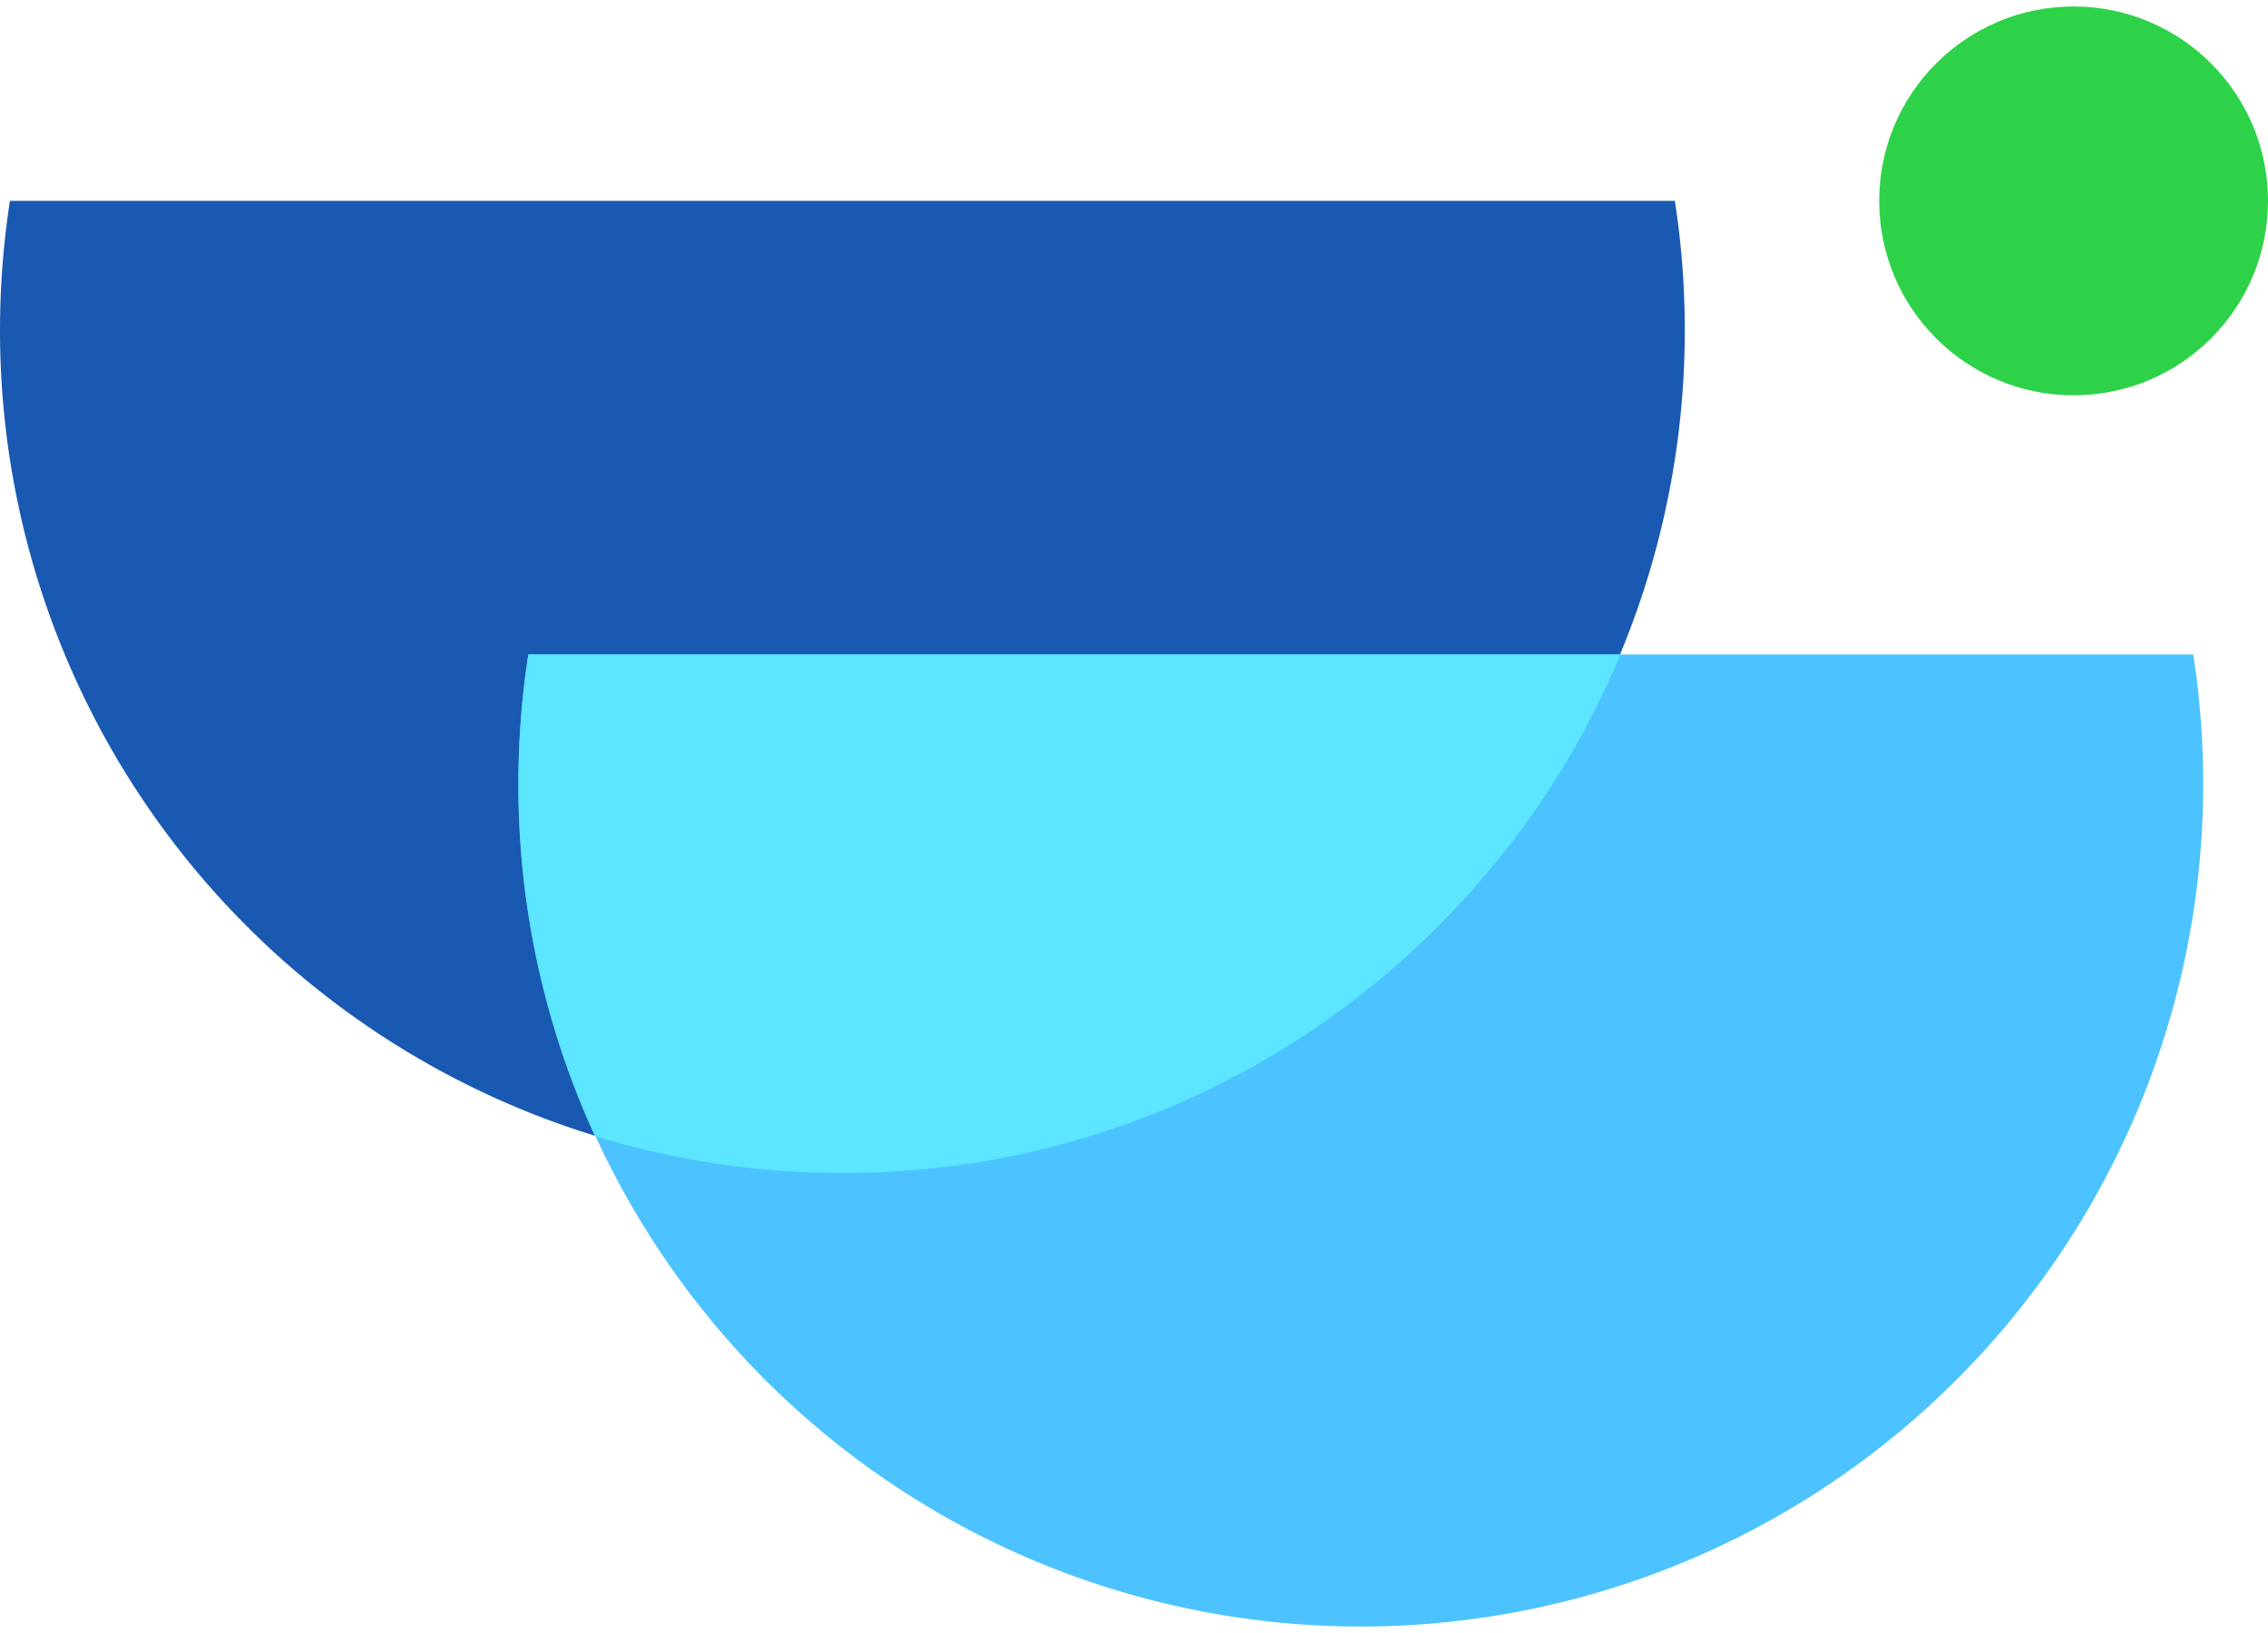
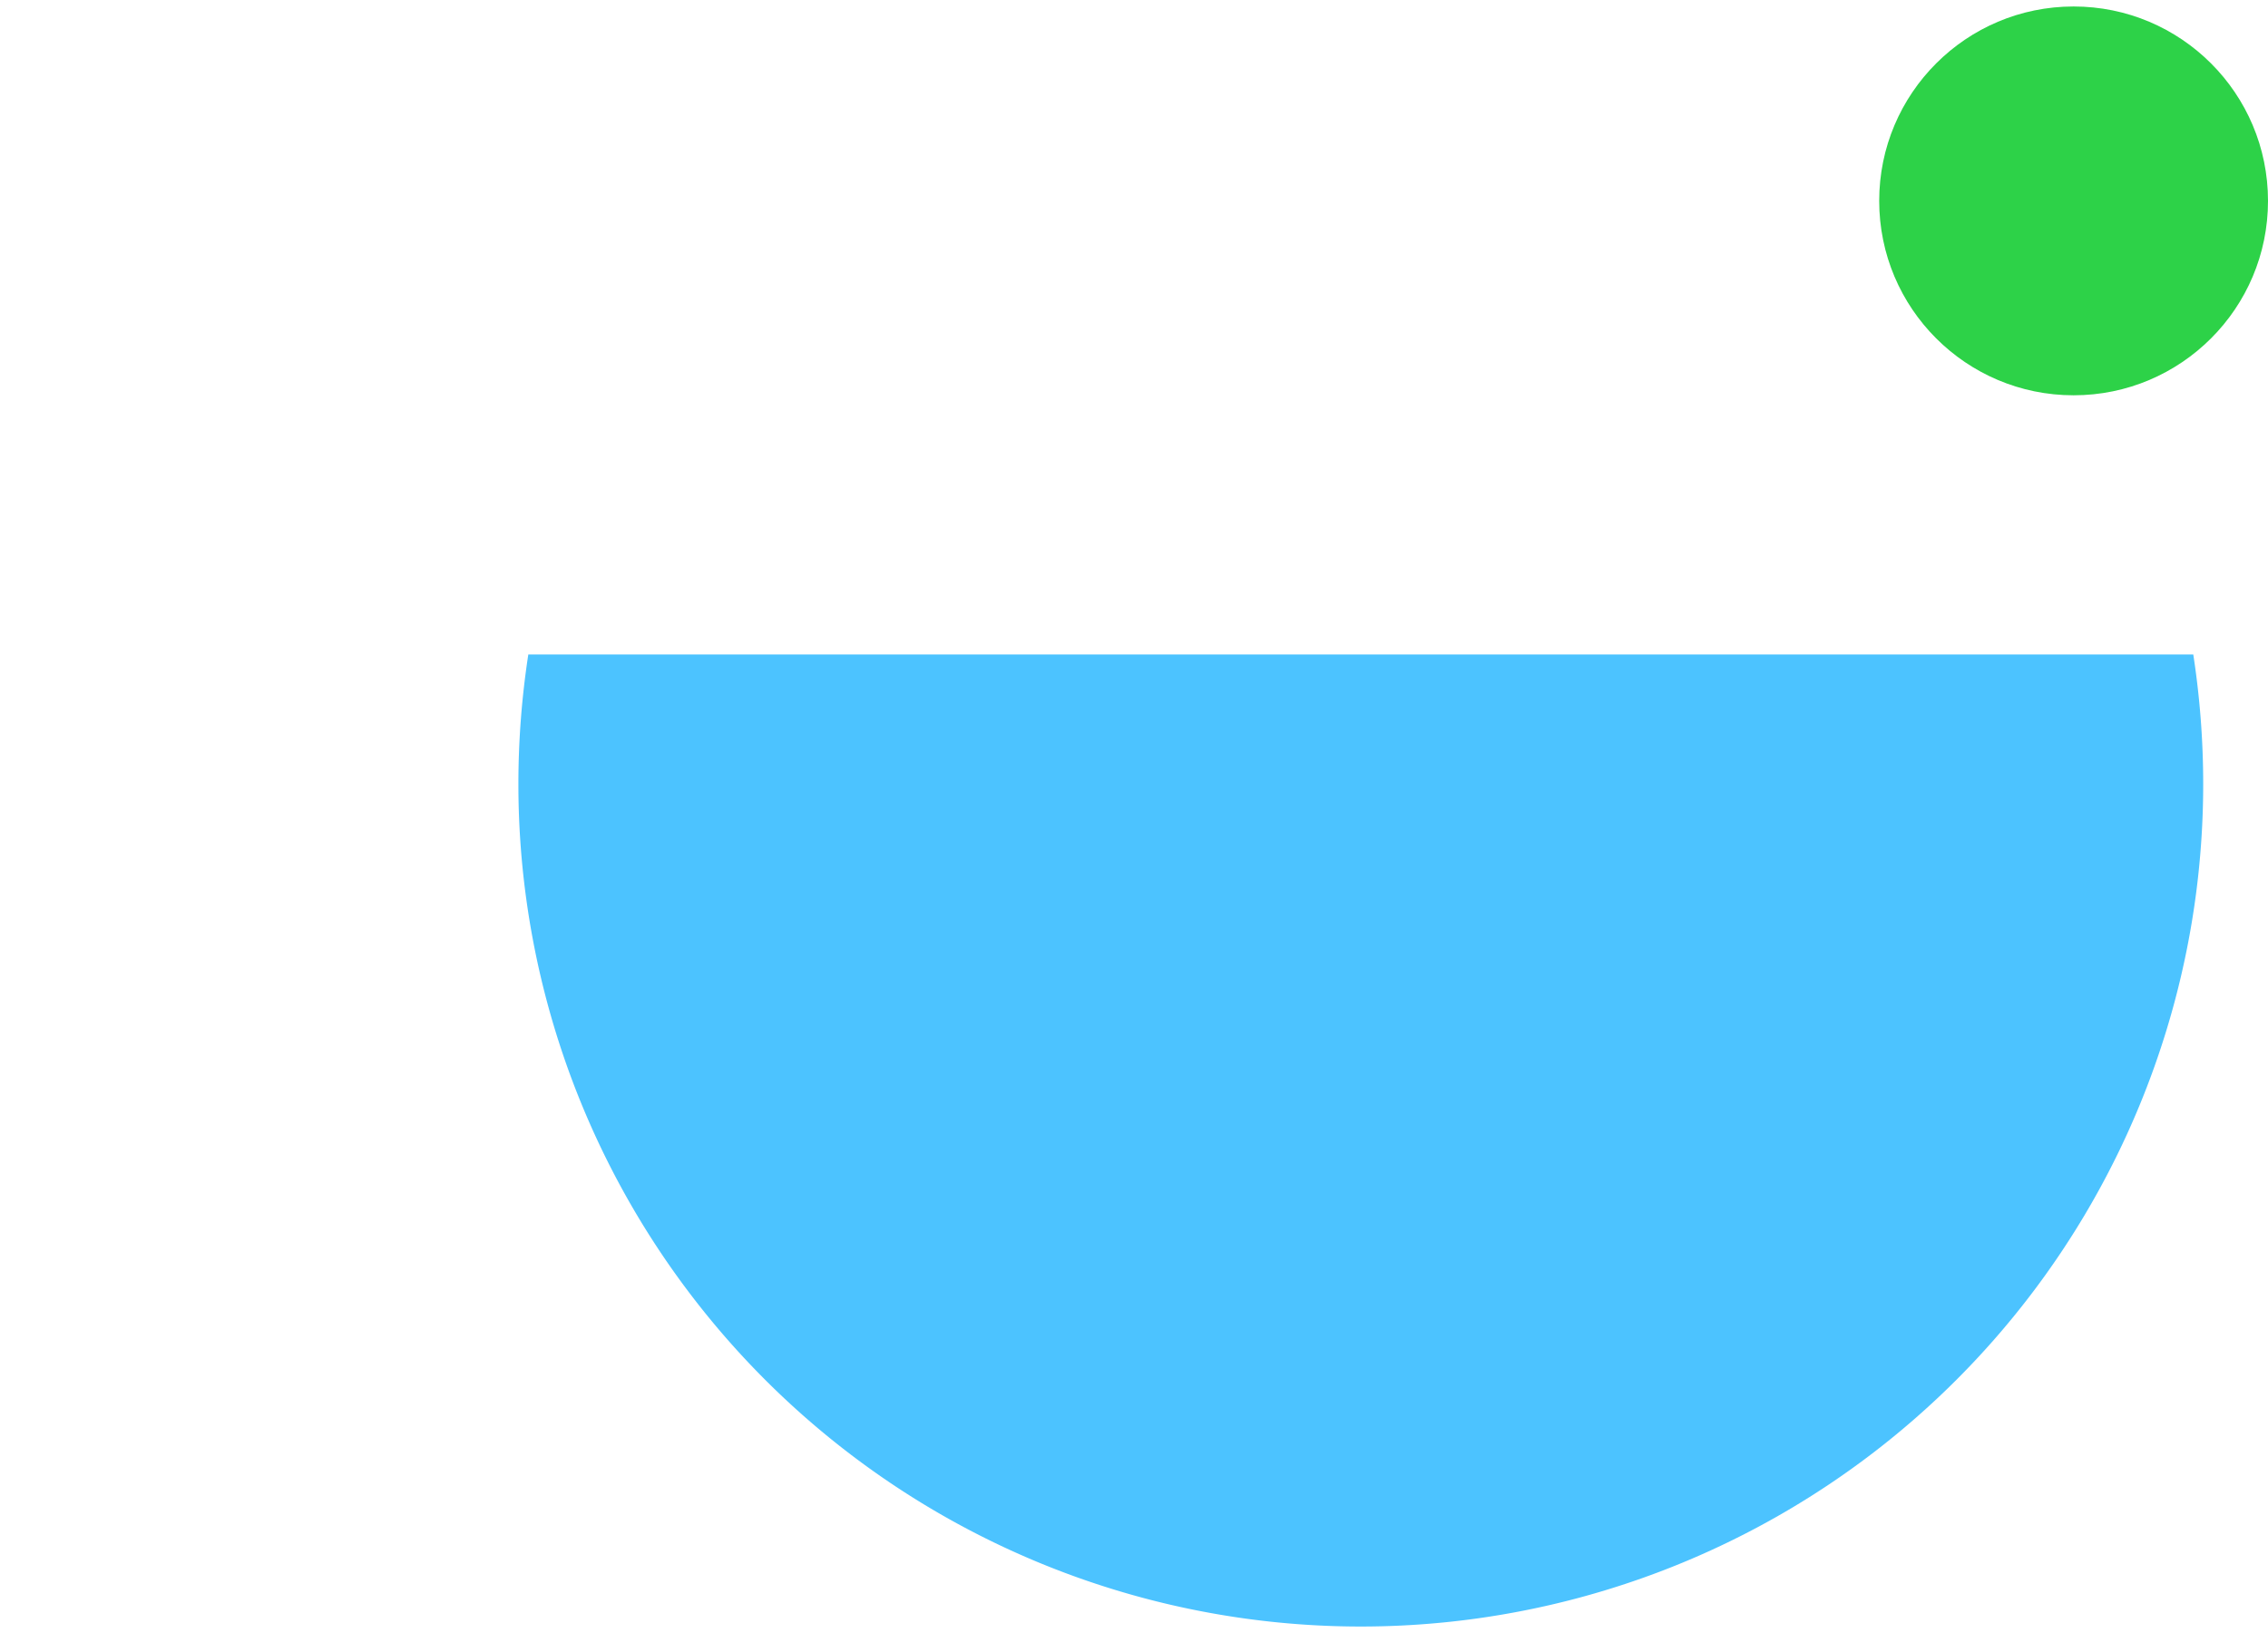
<svg xmlns="http://www.w3.org/2000/svg" height="18" viewBox="0 0 35 25" width="25">
  <circle cx="32" cy="3" fill="#2dd248" r="3" />
-   <path d="m33 39a13 13 0 0 1 -13-13 13.148 13.148 0 0 1 .153-2h25.694a13.145 13.145 0 0 1 .153 2 13 13 0 0 1 -13 13z" fill="#1a59b2" transform="translate(-20 -21)" />
  <path d="m33 39a13 13 0 0 1 -13-13 13.148 13.148 0 0 1 .153-2h25.694a13.145 13.145 0 0 1 .153 2 13 13 0 0 1 -13 13z" fill="#4cc3ff" transform="translate(-12 -14)" />
-   <path d="m9.182 14.433a12.959 12.959 0 0 1 -1.182-5.433 13.125 13.125 0 0 1 .153-2h16.855a12.977 12.977 0 0 1 -2.815 4.191 12.911 12.911 0 0 1 -9.193 3.809 13.046 13.046 0 0 1 -3.818-.567z" fill="#5ce6ff" transform="translate(0 3)" />
</svg>